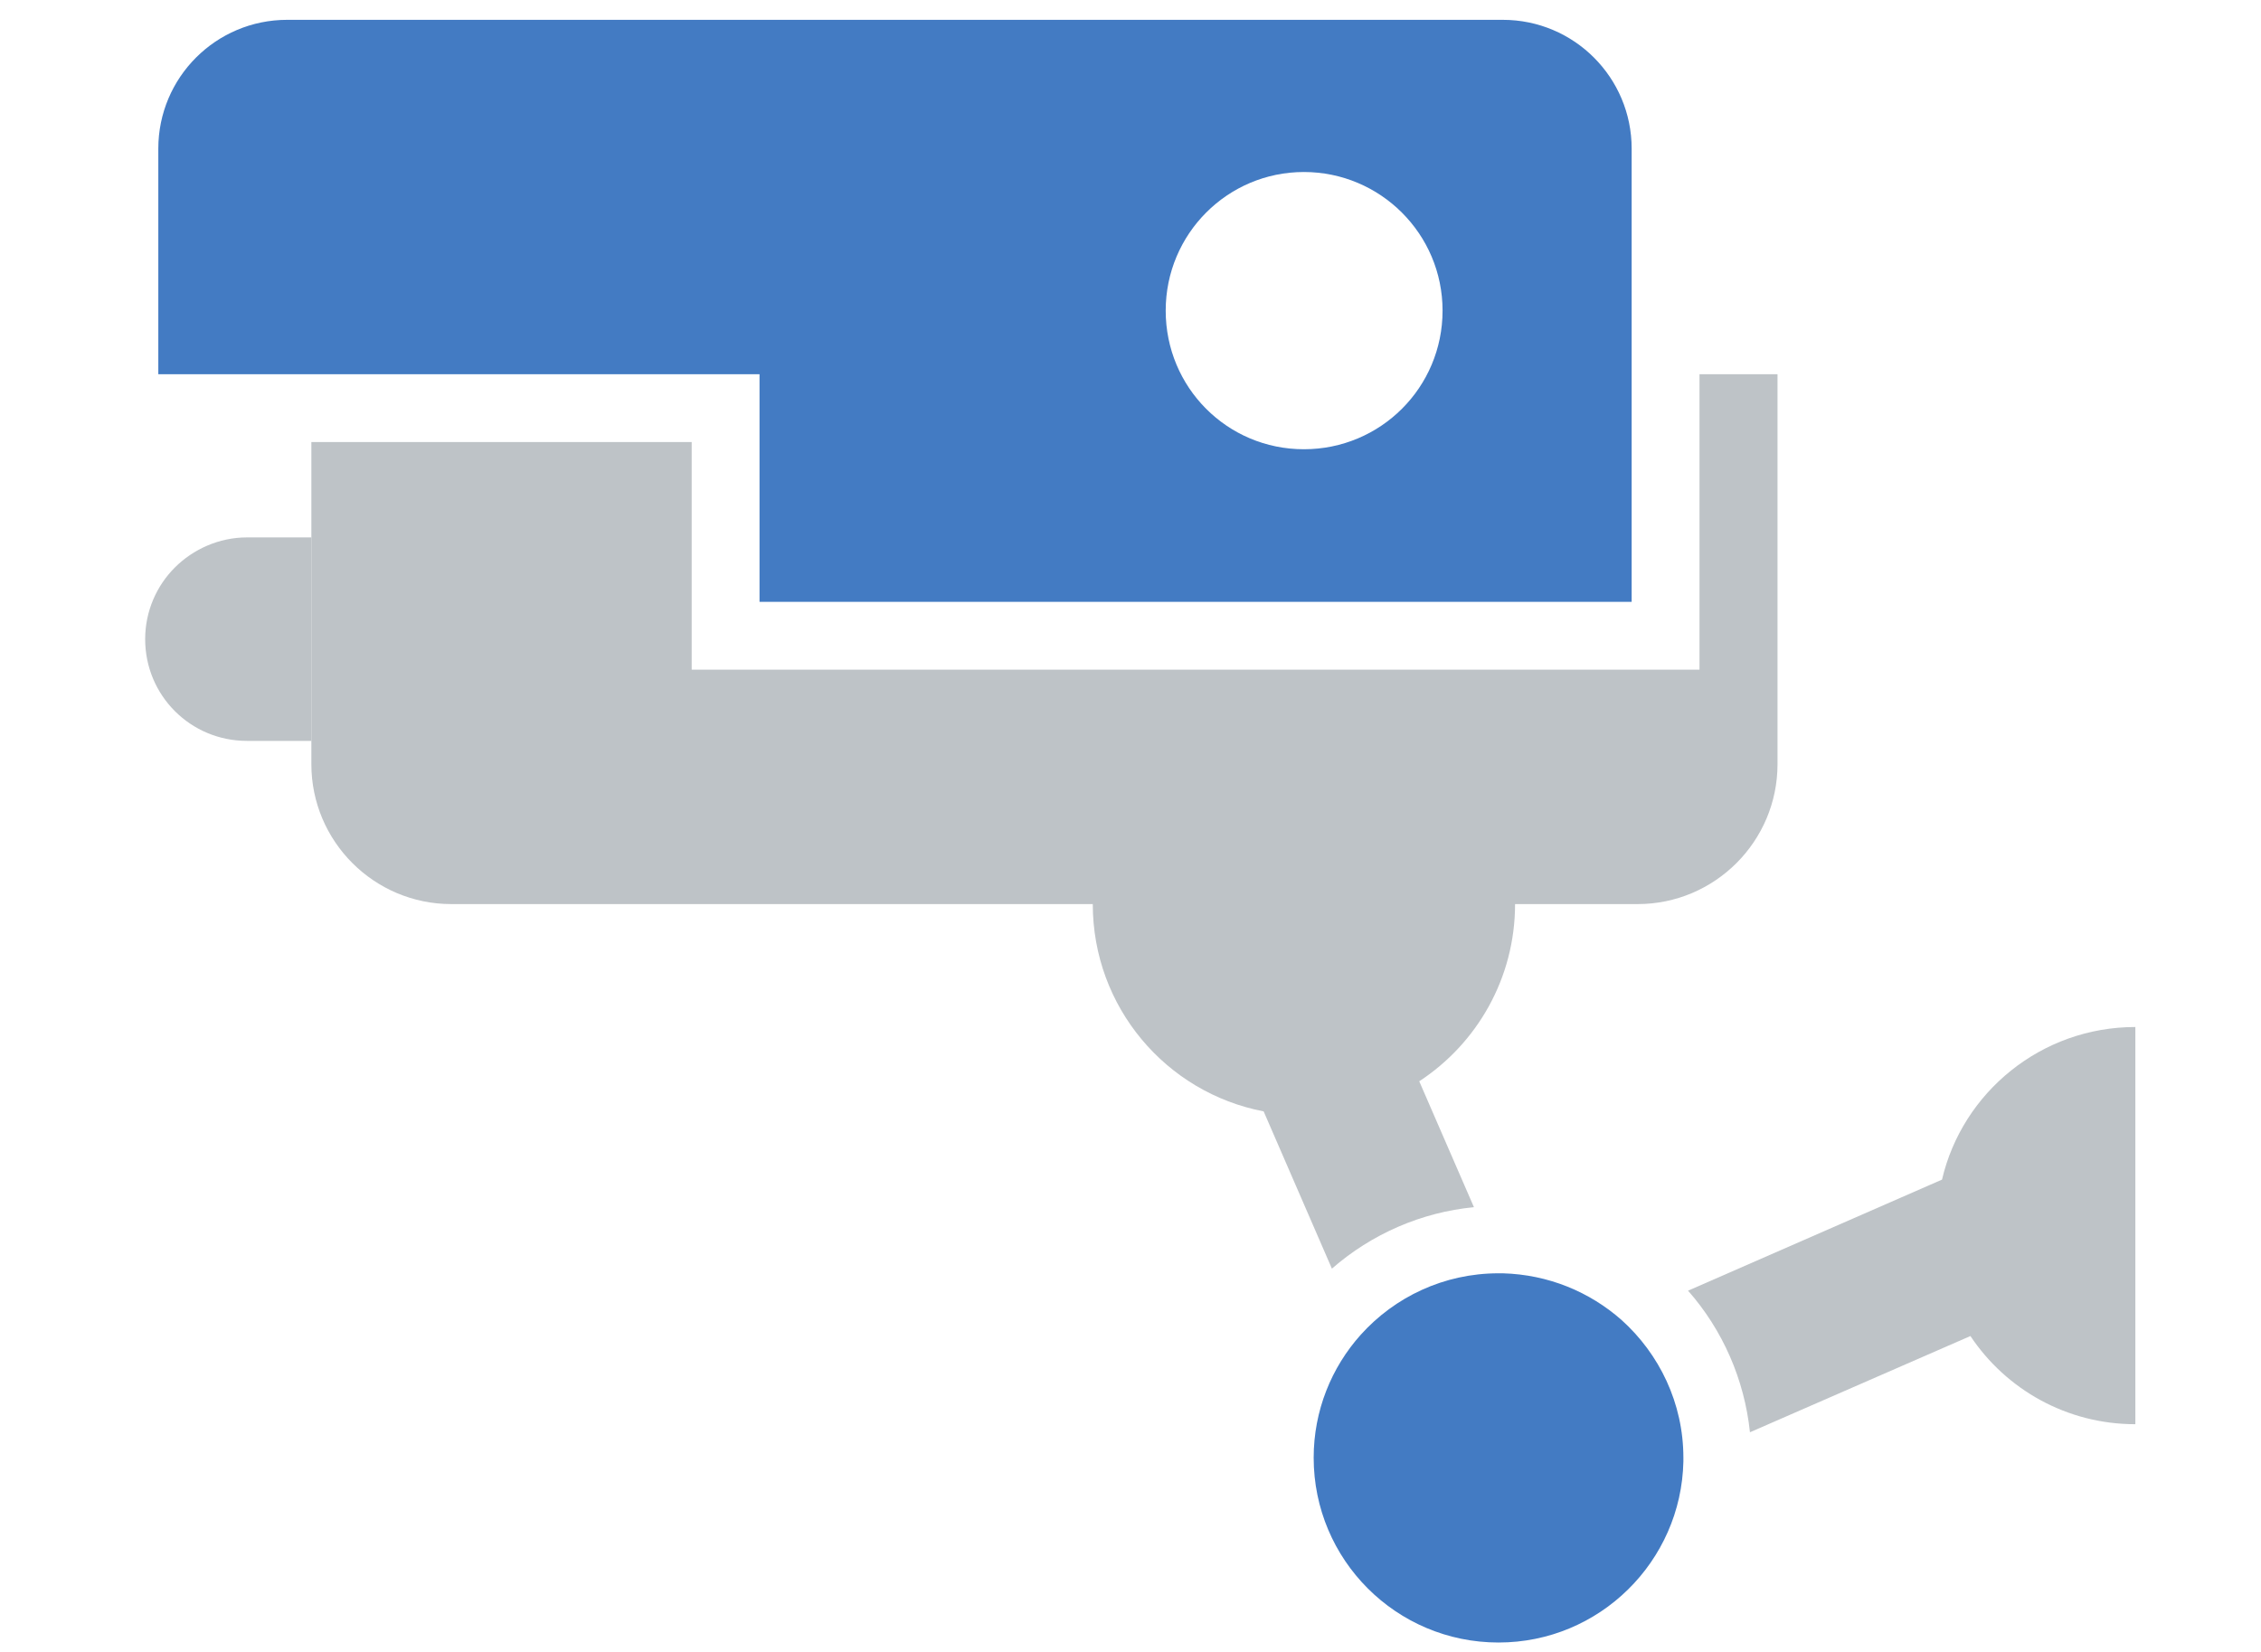
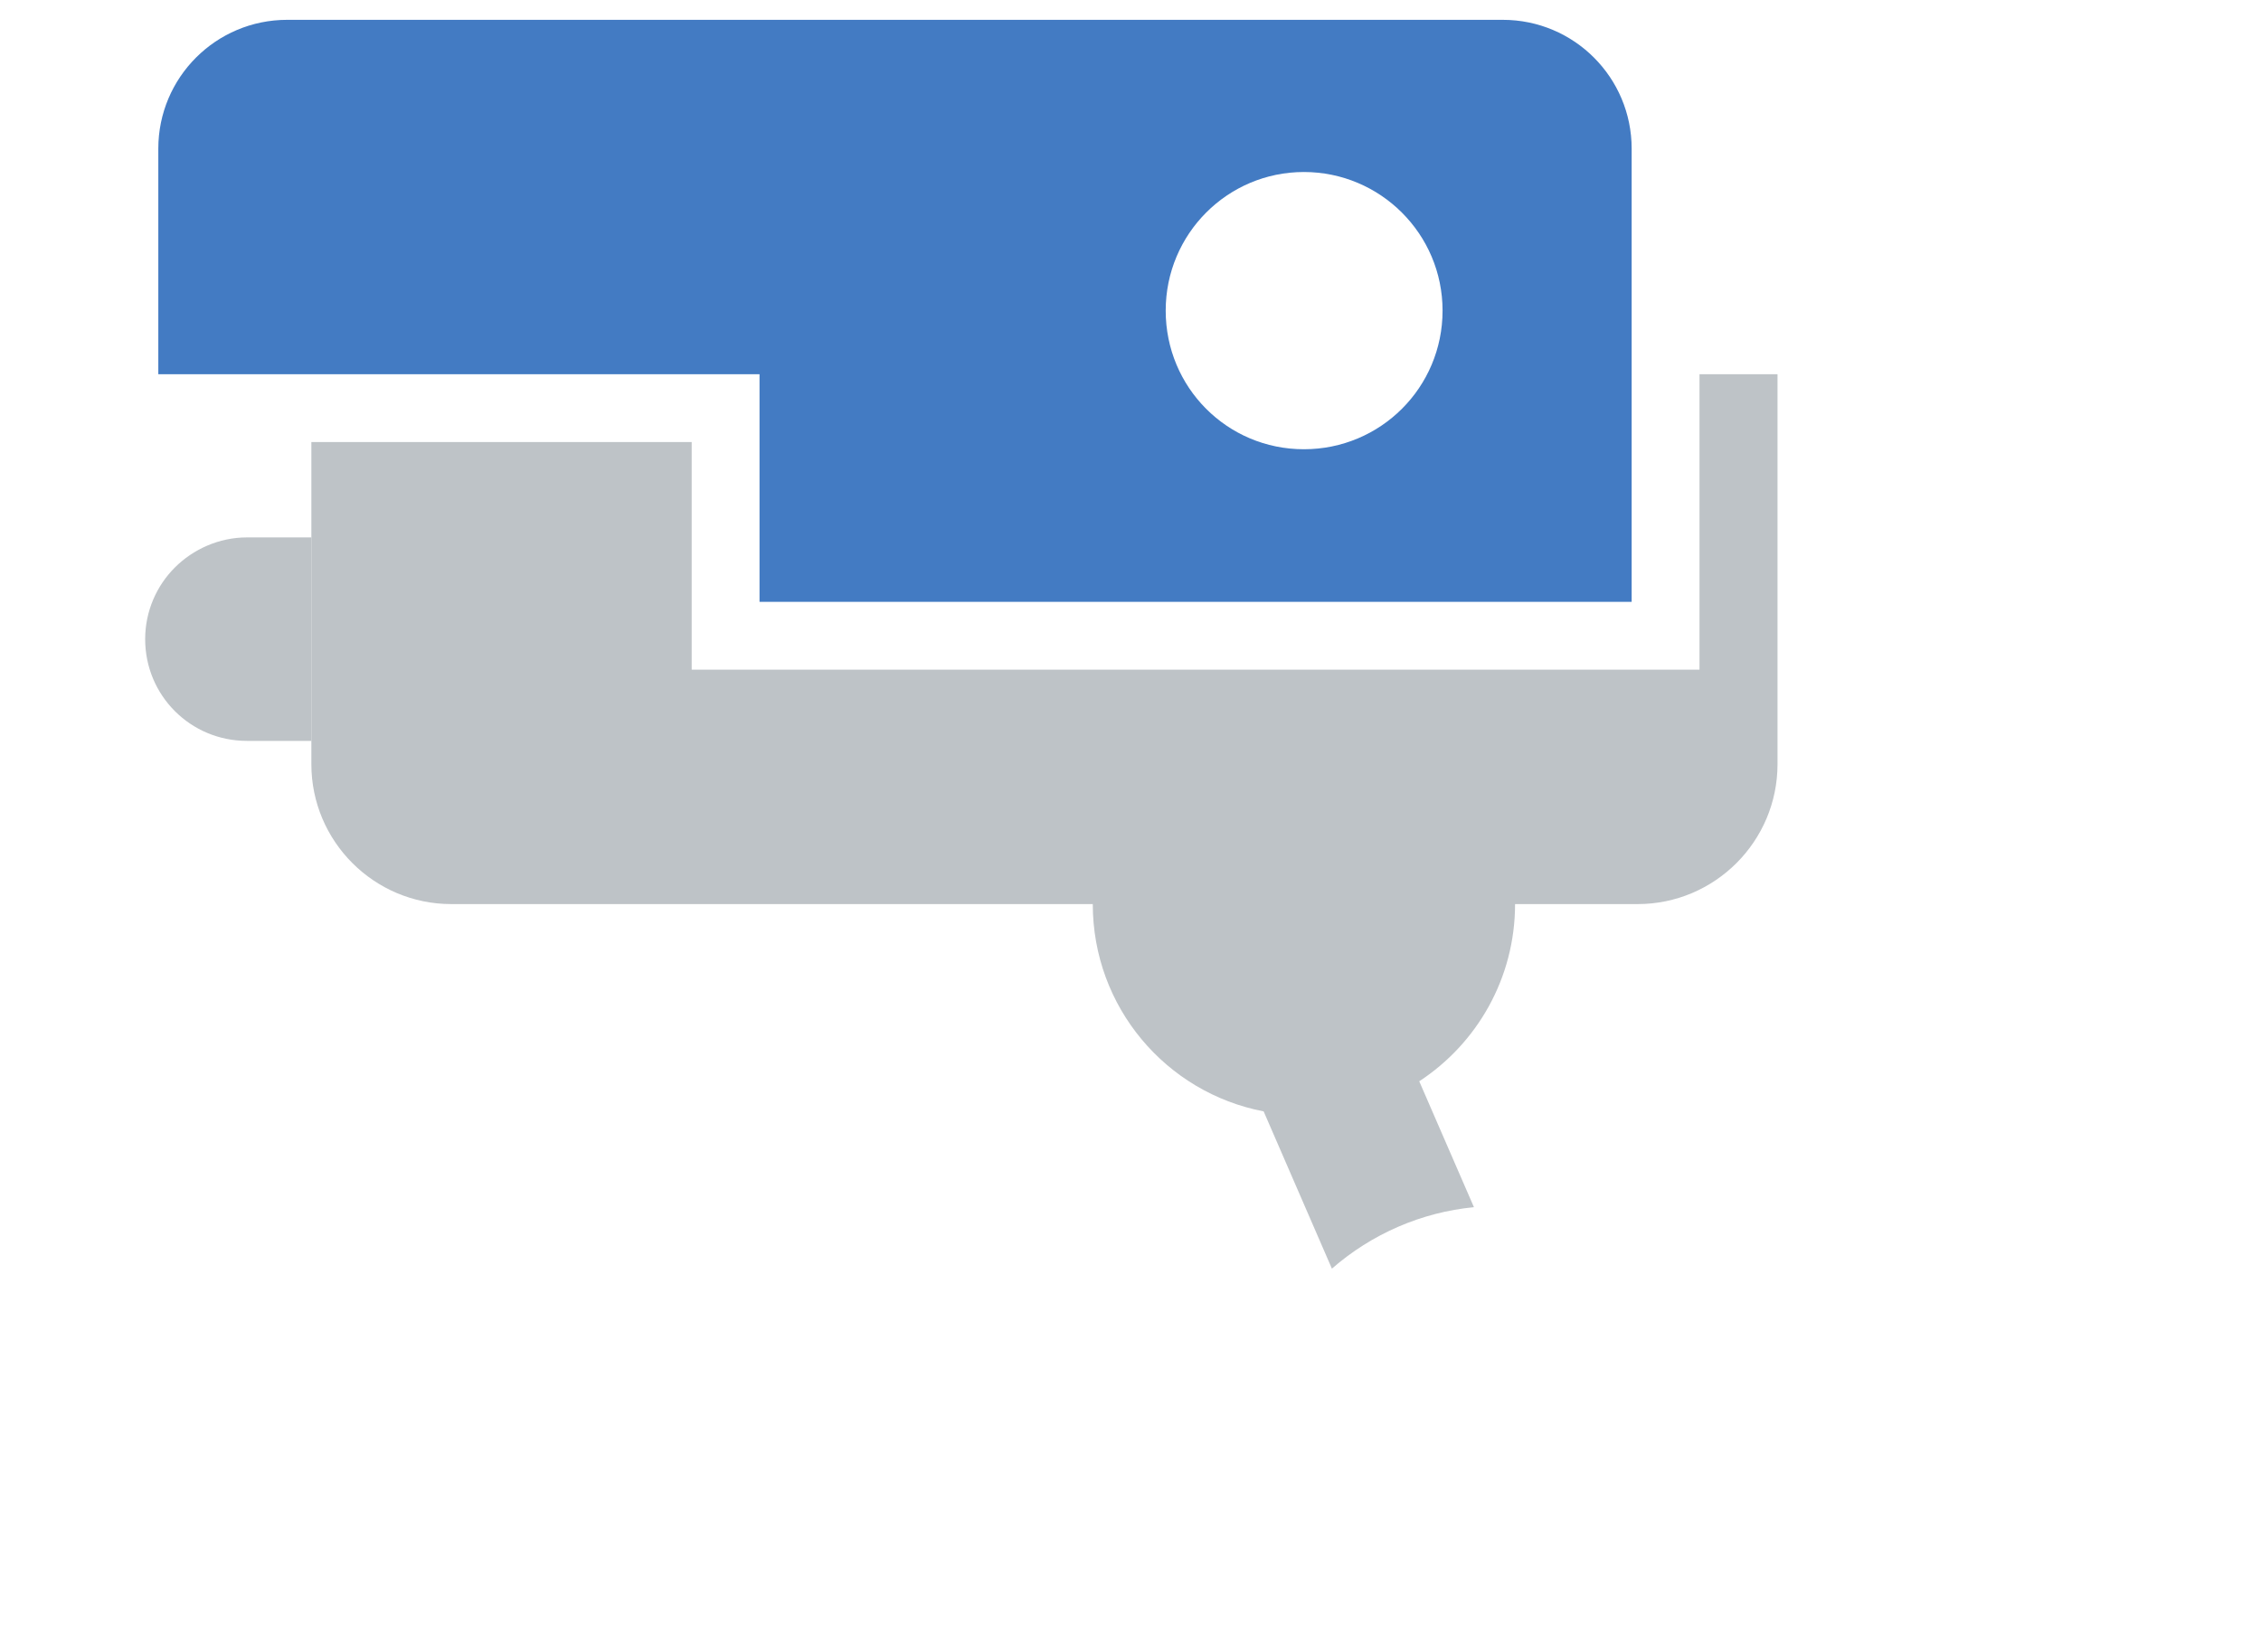
<svg xmlns="http://www.w3.org/2000/svg" xmlns:ns1="http://www.inkscape.org/namespaces/inkscape" xmlns:ns2="http://sodipodi.sourceforge.net/DTD/sodipodi-0.dtd" width="260" height="190" viewBox="0 0 68.792 50.271" version="1.1" id="svg1" xml:space="preserve" ns1:version="1.3.2 (091e20e, 2023-11-25, custom)" ns2:docname="cctv.svg">
  <ns2:namedview id="namedview1" pagecolor="#ffffff" bordercolor="#000000" borderopacity="0.25" ns1:showpageshadow="2" ns1:pageopacity="0.0" ns1:pagecheckerboard="0" ns1:deskcolor="#d1d1d1" ns1:document-units="mm" ns1:zoom="2.0485264" ns1:cx="106.41796" ns1:cy="47.595188" ns1:window-width="1920" ns1:window-height="1017" ns1:window-x="-8" ns1:window-y="-8" ns1:window-maximized="1" ns1:current-layer="g5" />
  <defs id="defs1" />
  <g ns1:label="Layer 1" ns1:groupmode="layer" id="layer1">
    <g id="g5" transform="matrix(0.129,0,0,0.129,1.669,-7.73)">
      <path class="st0" d="M 166.2,201.9 H 371.9 V 95 c 0,-16.8 -13.6,-30.4 -30.4,-30.4 H 54.8 C 38,64.6 24.4,78.2 24.4,95 v 53.2 H 166.2 Z M 294.6,100.5 c 18,0 32.7,14.6 32.7,32.7 0,18.1 -14.6,32.7 -32.7,32.7 -18.1,0 -32.6,-14.6 -32.6,-32.7 0,-18.1 14.6,-32.7 32.6,-32.7 z" id="path1" style="fill:#437bc3;fill-opacity:1" />
      <path class="st1" d="m 406.3,148.2 v 92 c 0,18.2 -14.8,33 -33,33 h -28.9 c 0,17.5 -9,32.9 -22.6,41.8 l 12.9,29.7 c -12.4,1.2 -24.1,6.3 -33.5,14.5 l -16.1,-37.1 c -23,-4.4 -40.3,-24.6 -40.3,-48.9 H 93.5 c -18.2,0 -33,-14.8 -33,-33 v -76 h 89.7 v 53.7 h 237.7 v -69.7 z" id="path2" style="fill:#bec3c7;fill-opacity:1" />
      <path class="st1" d="m 45.3,186.7 h 15.2 v 48 H 45.3 c -13.3,0 -24,-10.7 -24,-24 0,-6.6 2.7,-12.6 7,-16.9 4.3,-4.3 10.4,-7.1 17,-7.1 z" id="path3" style="fill:#bec3c7;fill-opacity:1" />
-       <path class="st1" d="m 490.7,302.2 v 93.7 c -16.2,0 -30.5,-8.2 -38.9,-20.8 l -52,22.7 c -1.3,-12.4 -6.4,-24.1 -14.6,-33.4 l 59.9,-26.2 c 4.8,-20.6 23.4,-36 45.6,-36 z" id="path4" style="fill:#bec3c7;fill-opacity:1" />
-       <path class="st0" d="m 369.5,371.3 c -7.5,-6.6 -17.2,-10.7 -28,-11 -0.3,0 -0.7,0 -1,0 -12.9,0 -24.5,5.6 -32.5,14.5 -6.9,7.7 -11.1,17.9 -11.1,29 0,24.1 19.5,43.6 43.6,43.6 23.8,0 43.1,-19.1 43.6,-42.7 0,-0.3 0,-0.6 0,-0.9 0,-12.9 -5.7,-24.5 -14.6,-32.5 z" id="path5" style="fill:#437bc3;fill-opacity:1" />
    </g>
  </g>
  <style type="text/css" id="style1">
	.st0{fill:#2B79C2;}
	.st1{fill:#3B4652;}
	.st2{fill:#333333;}
</style>
</svg>